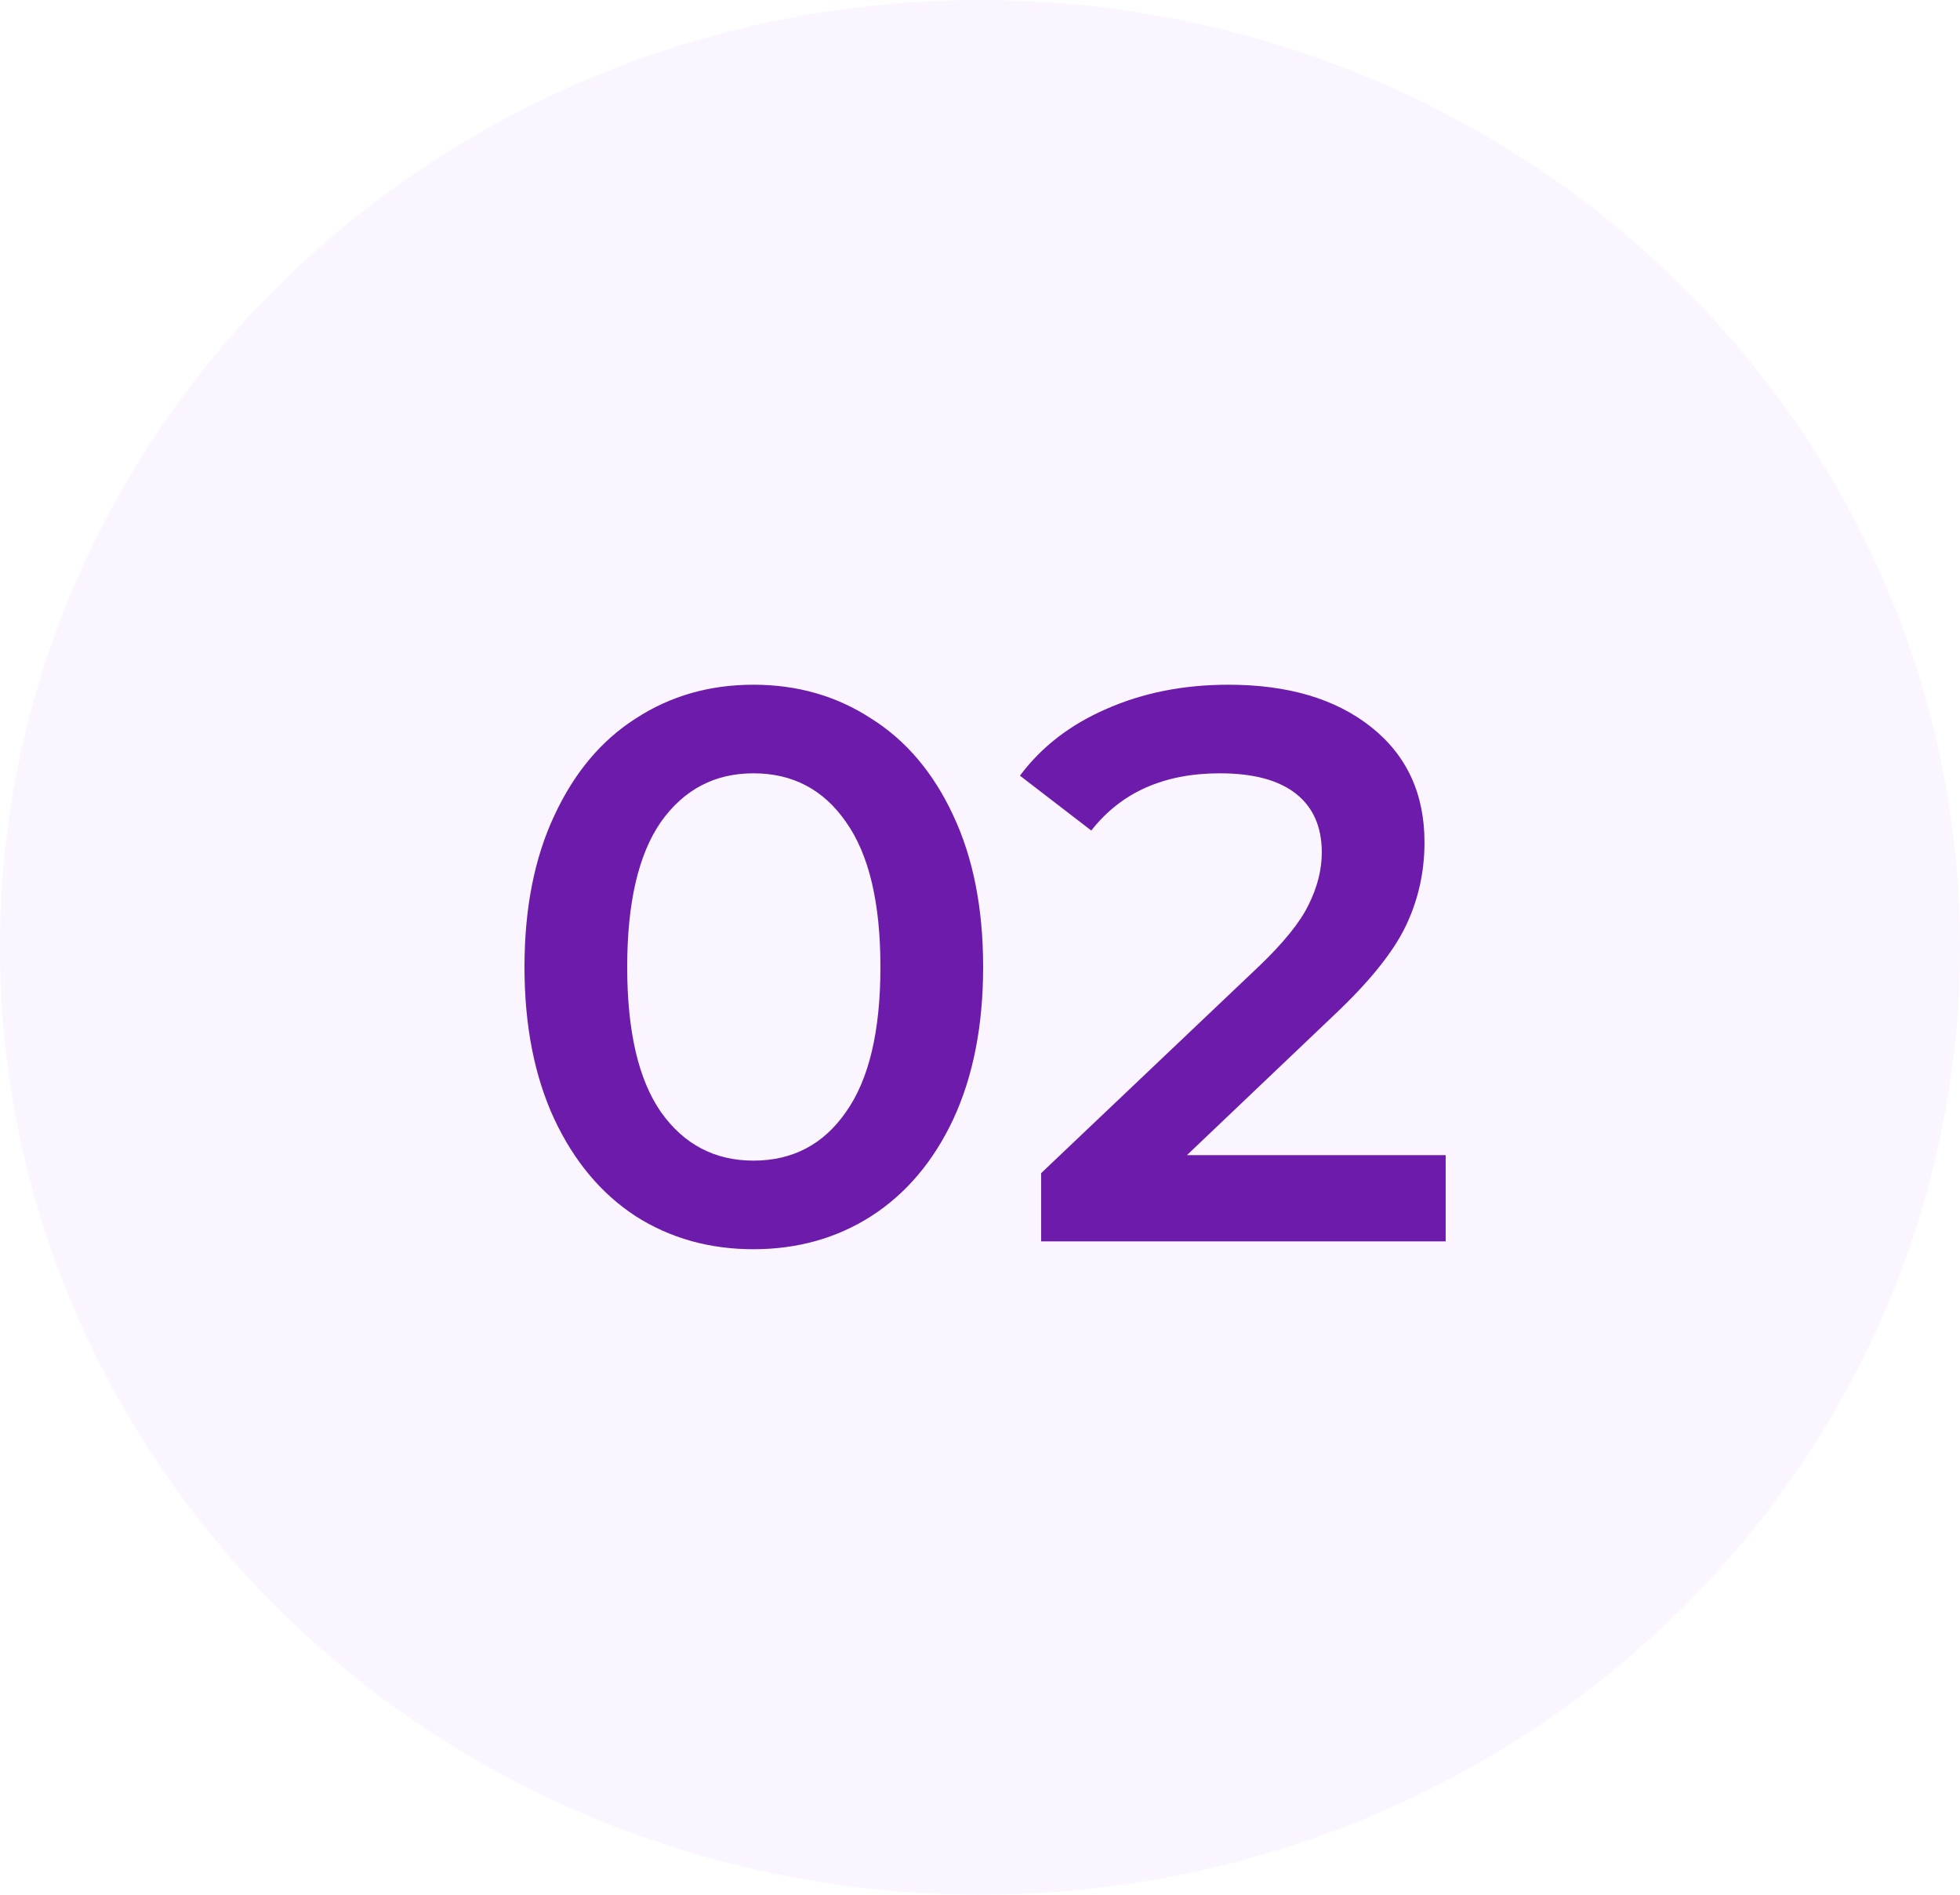
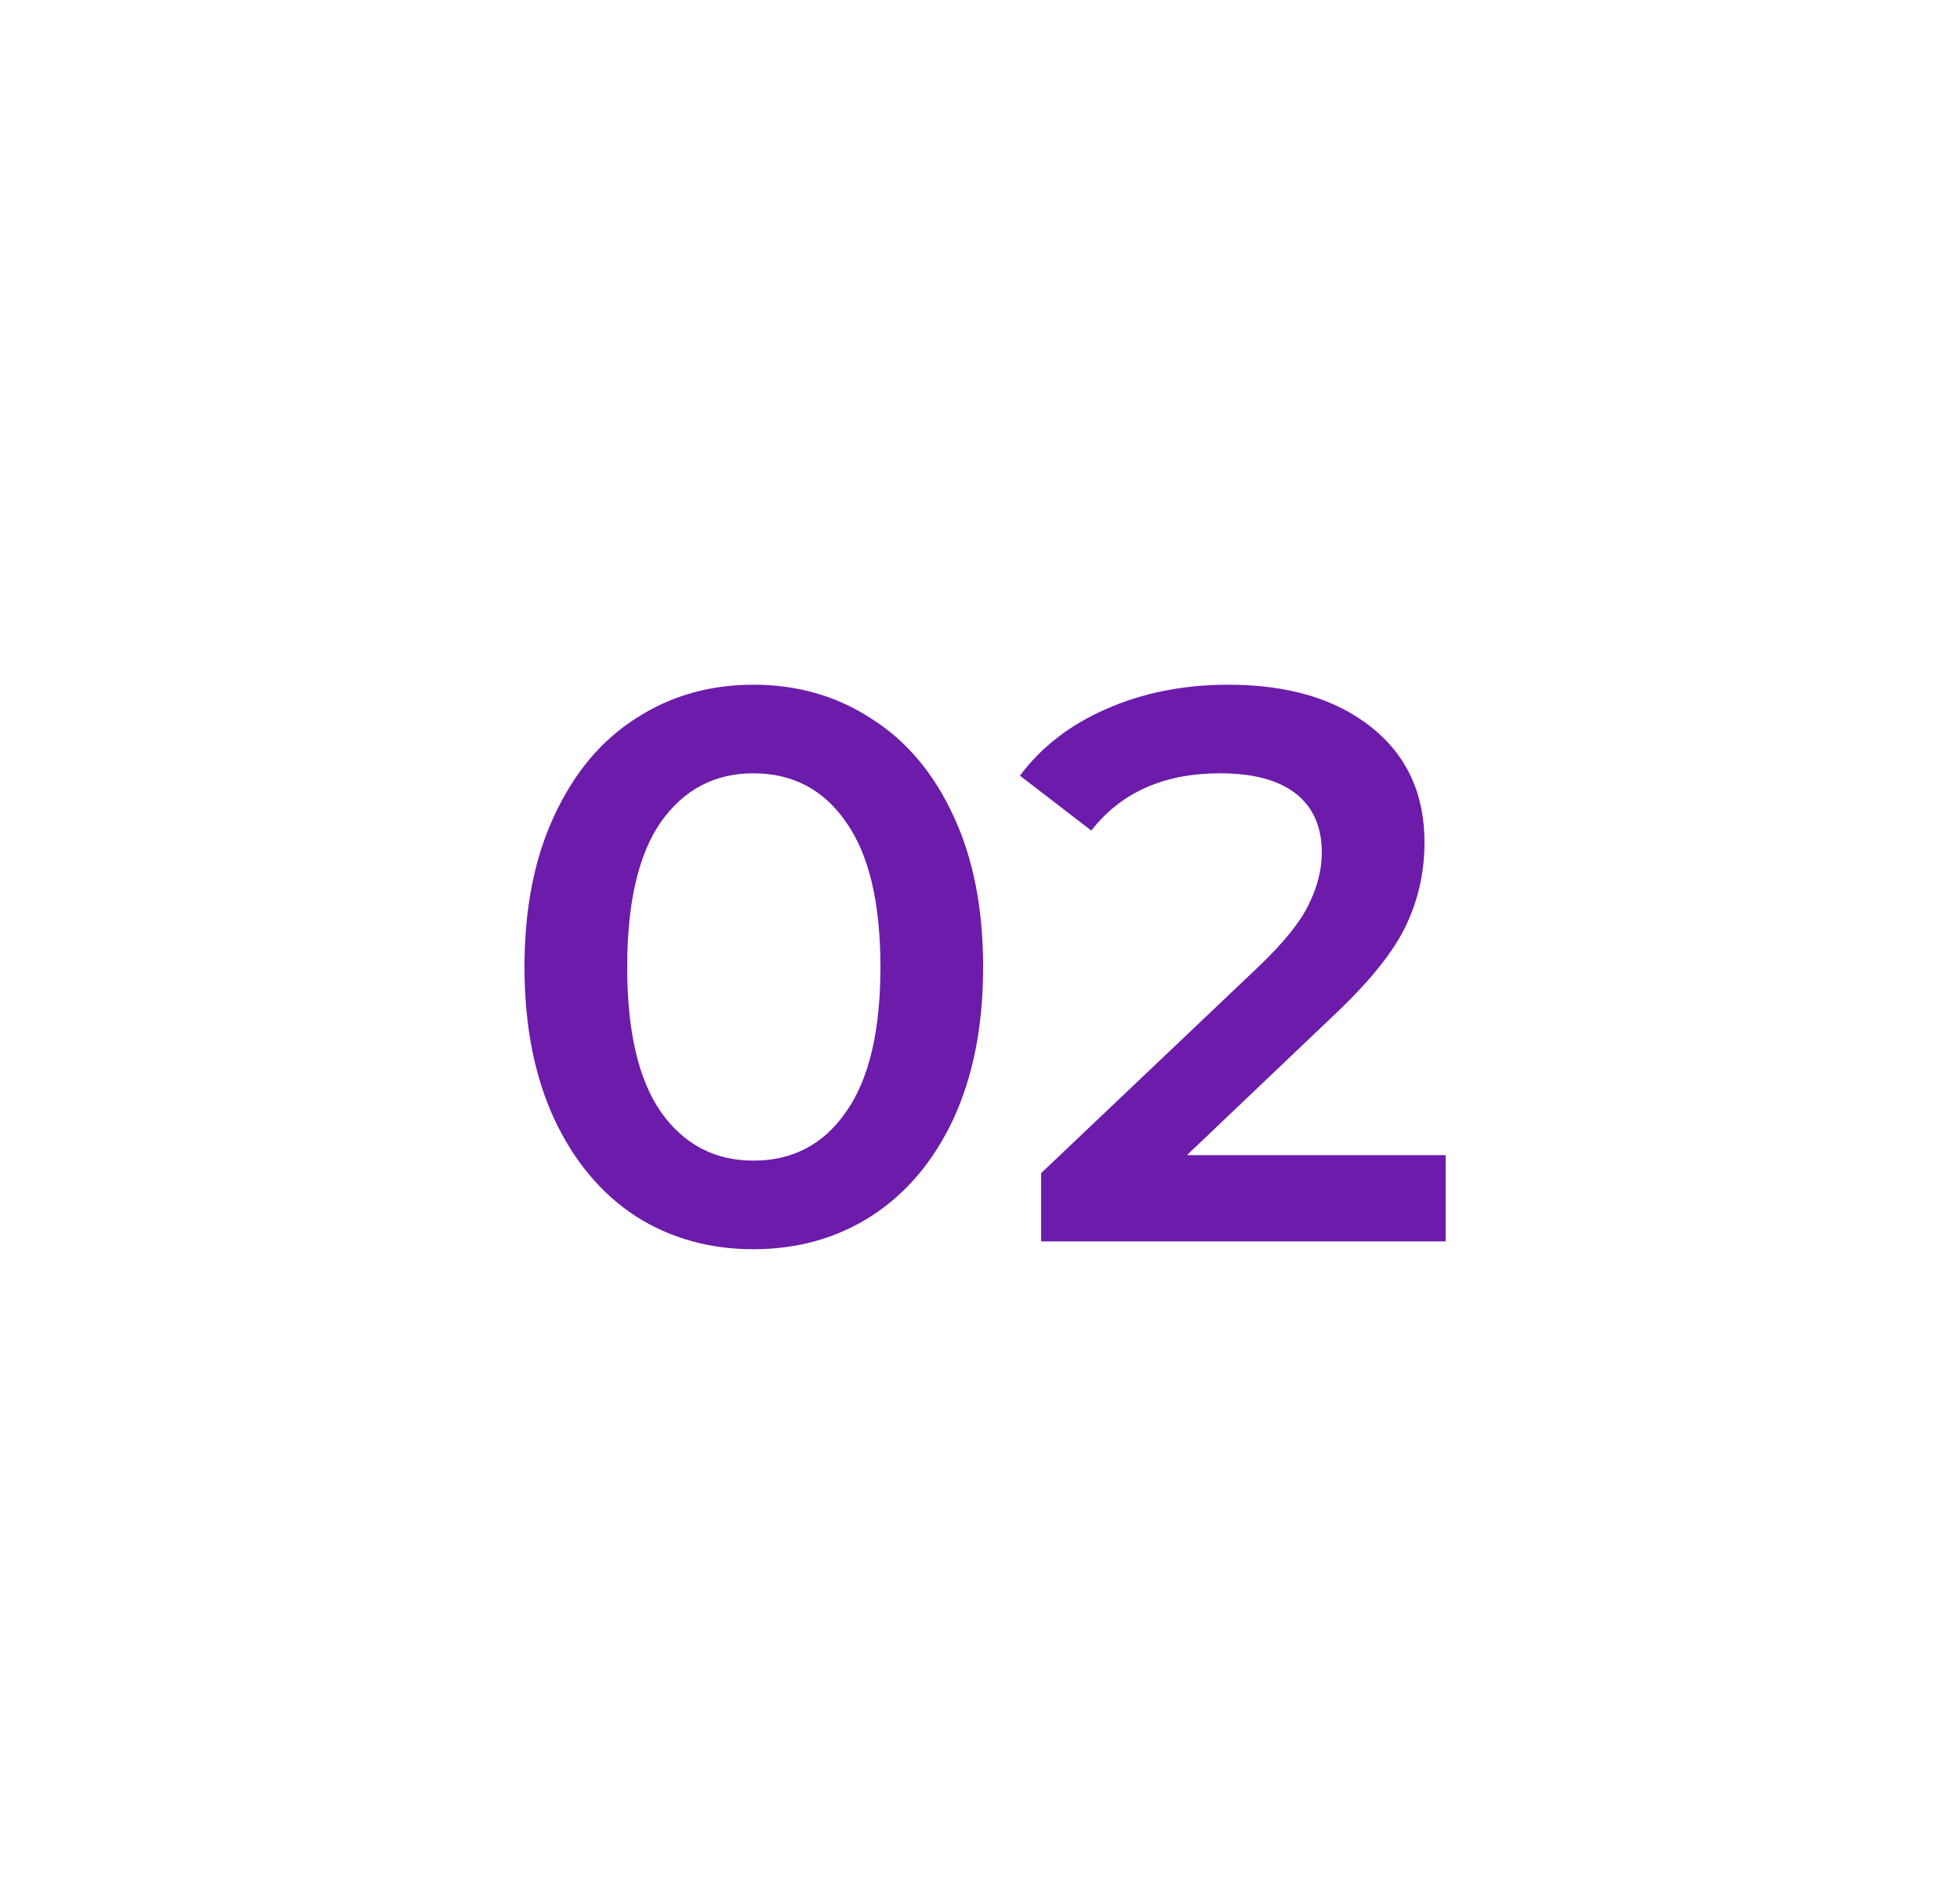
<svg xmlns="http://www.w3.org/2000/svg" width="60" height="58" viewBox="0 0 60 58" fill="none">
-   <ellipse opacity="0.3" cx="30" cy="29" rx="30" ry="29" fill="#F2DEFD" />
  <path d="M23.064 38.24C21.72 38.24 20.52 37.904 19.464 37.232C18.408 36.544 17.576 35.552 16.968 34.256C16.36 32.944 16.056 31.392 16.056 29.6C16.056 27.808 16.36 26.264 16.968 24.968C17.576 23.656 18.408 22.664 19.464 21.992C20.52 21.304 21.72 20.96 23.064 20.96C24.408 20.96 25.608 21.304 26.664 21.992C27.736 22.664 28.576 23.656 29.184 24.968C29.792 26.264 30.096 27.808 30.096 29.6C30.096 31.392 29.792 32.944 29.184 34.256C28.576 35.552 27.736 36.544 26.664 37.232C25.608 37.904 24.408 38.24 23.064 38.24ZM23.064 35.528C24.264 35.528 25.208 35.032 25.896 34.04C26.6 33.048 26.952 31.568 26.952 29.6C26.952 27.632 26.6 26.152 25.896 25.16C25.208 24.168 24.264 23.672 23.064 23.672C21.88 23.672 20.936 24.168 20.232 25.16C19.544 26.152 19.2 27.632 19.2 29.6C19.2 31.568 19.544 33.048 20.232 34.04C20.936 35.032 21.88 35.528 23.064 35.528ZM44.255 35.36V38H31.871V35.912L38.543 29.576C39.295 28.856 39.799 28.232 40.055 27.704C40.327 27.16 40.463 26.624 40.463 26.096C40.463 25.312 40.199 24.712 39.671 24.296C39.143 23.88 38.367 23.672 37.343 23.672C35.631 23.672 34.319 24.256 33.407 25.424L31.223 23.744C31.879 22.864 32.759 22.184 33.863 21.704C34.983 21.208 36.231 20.96 37.607 20.96C39.431 20.96 40.887 21.392 41.975 22.256C43.063 23.12 43.607 24.296 43.607 25.784C43.607 26.696 43.415 27.552 43.031 28.352C42.647 29.152 41.911 30.064 40.823 31.088L36.335 35.36H44.255Z" fill="#6C1BAB" />
</svg>